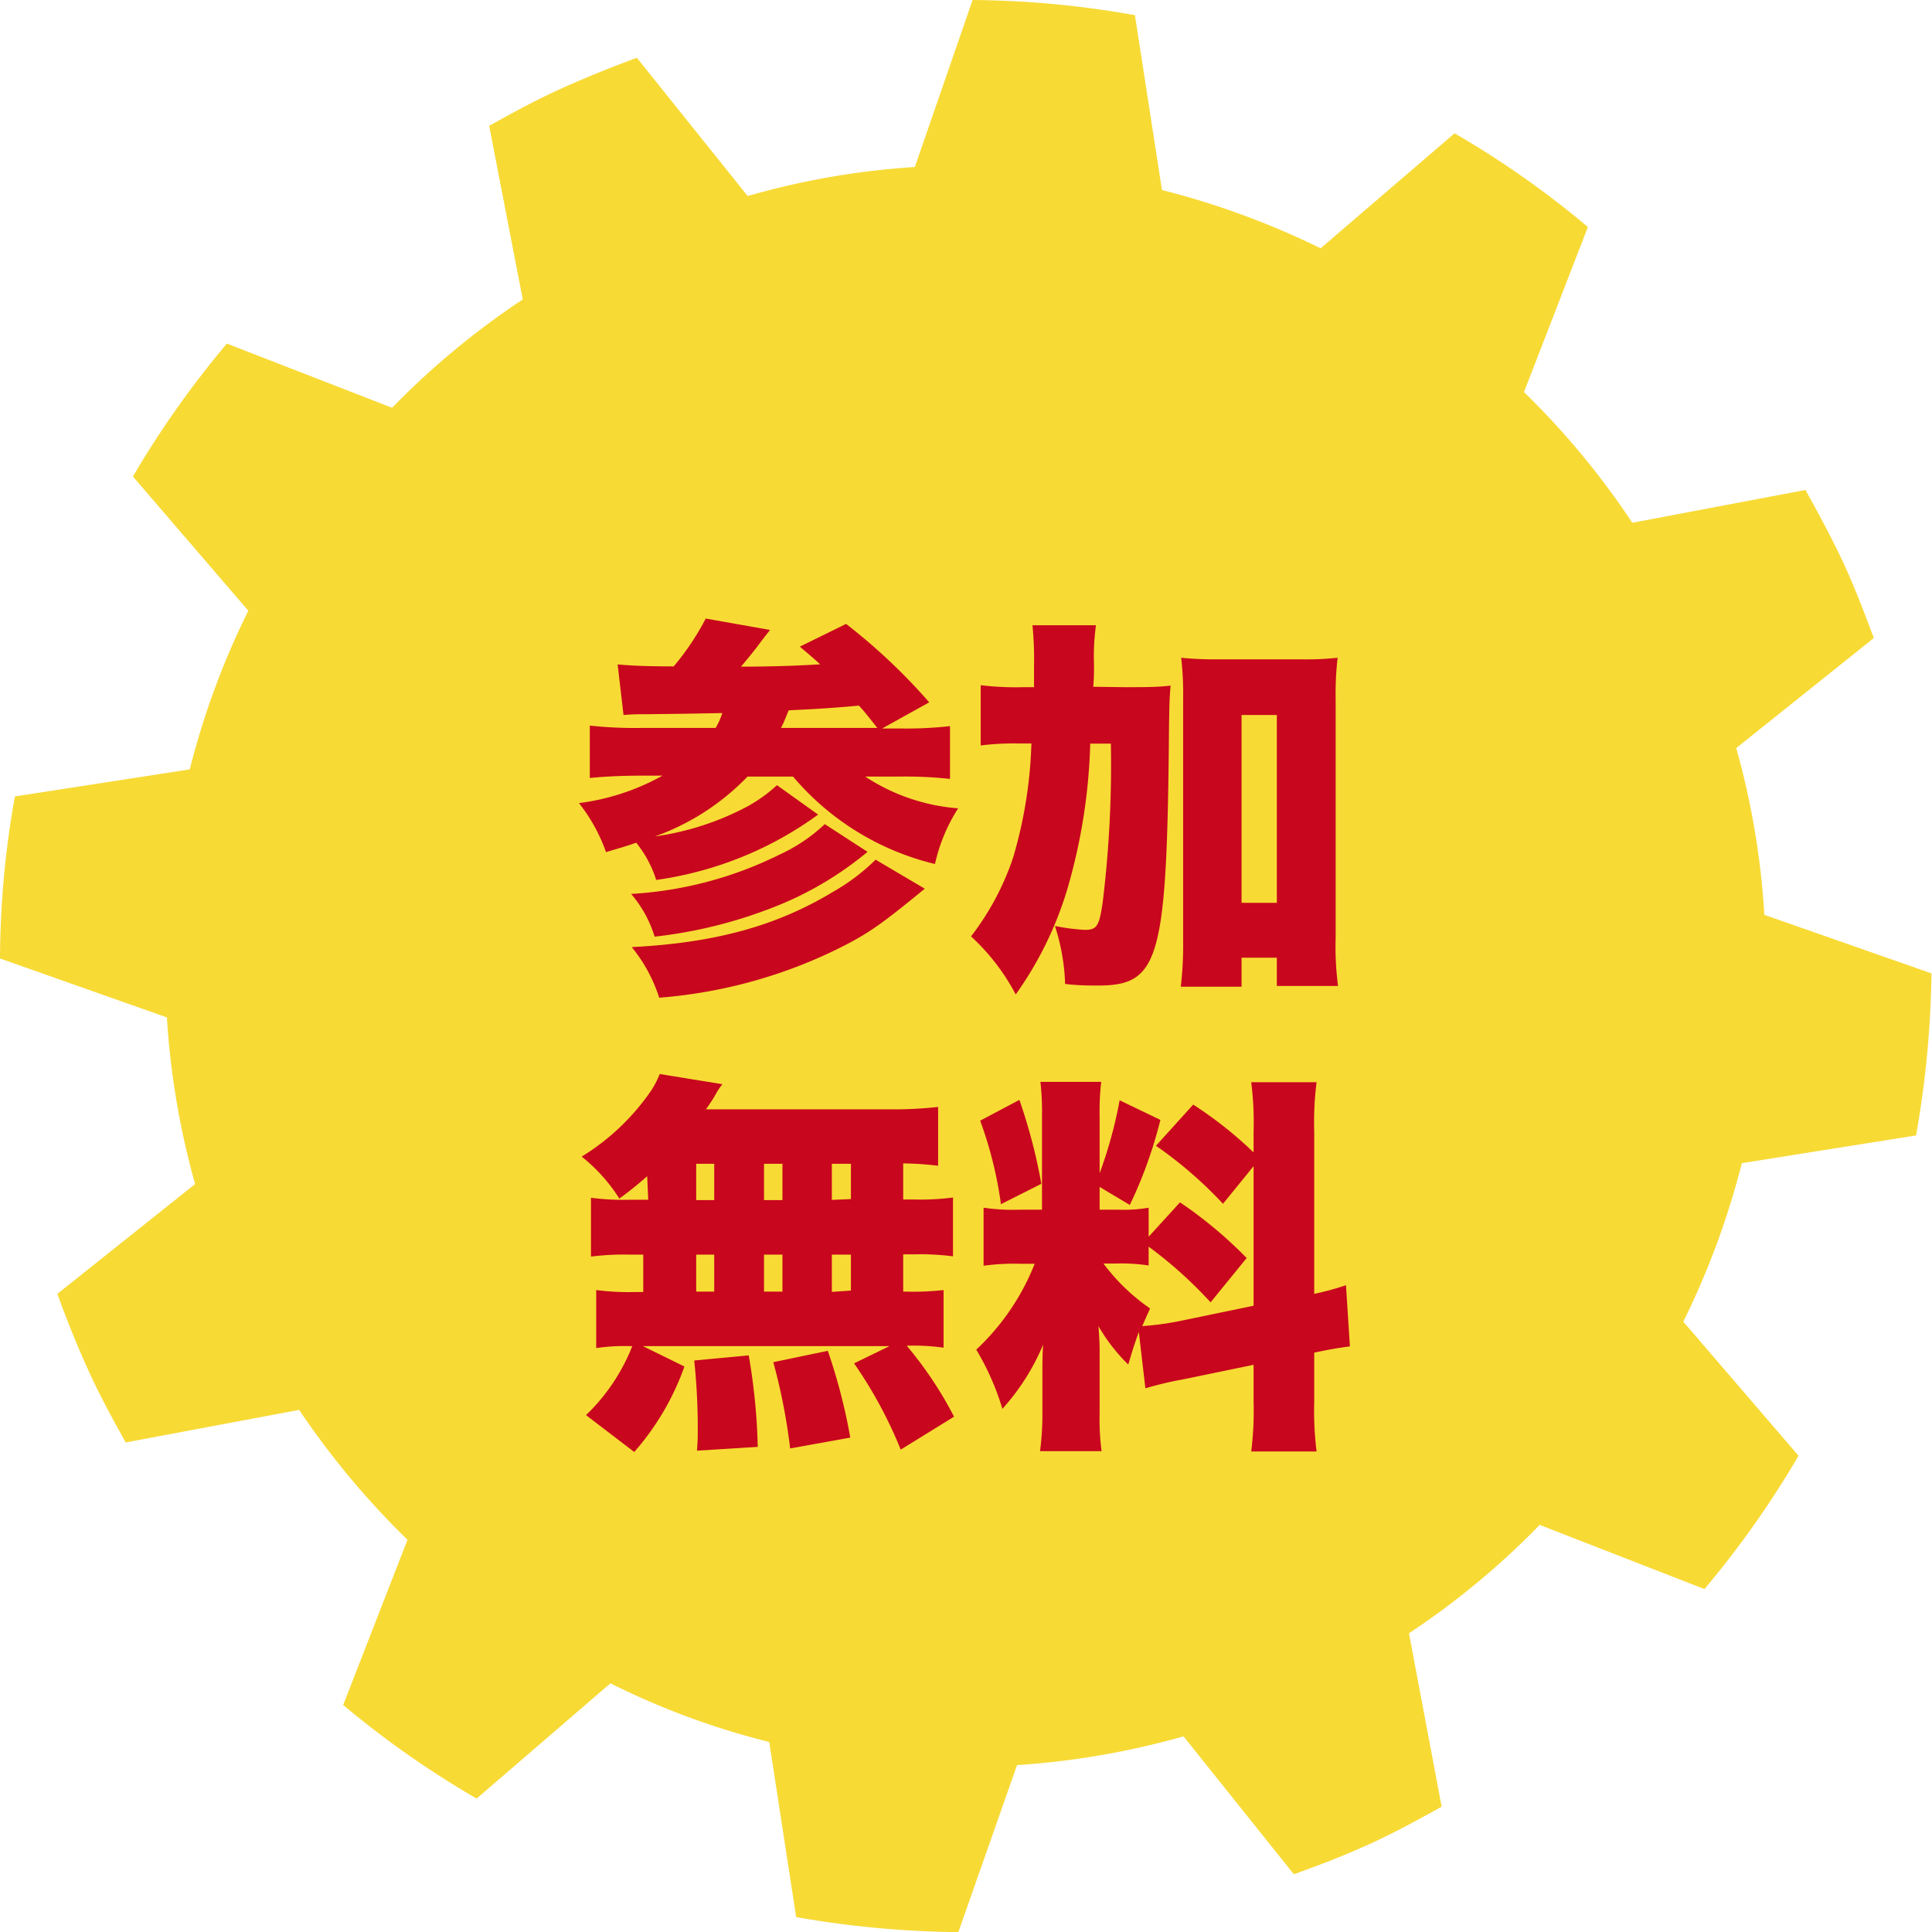
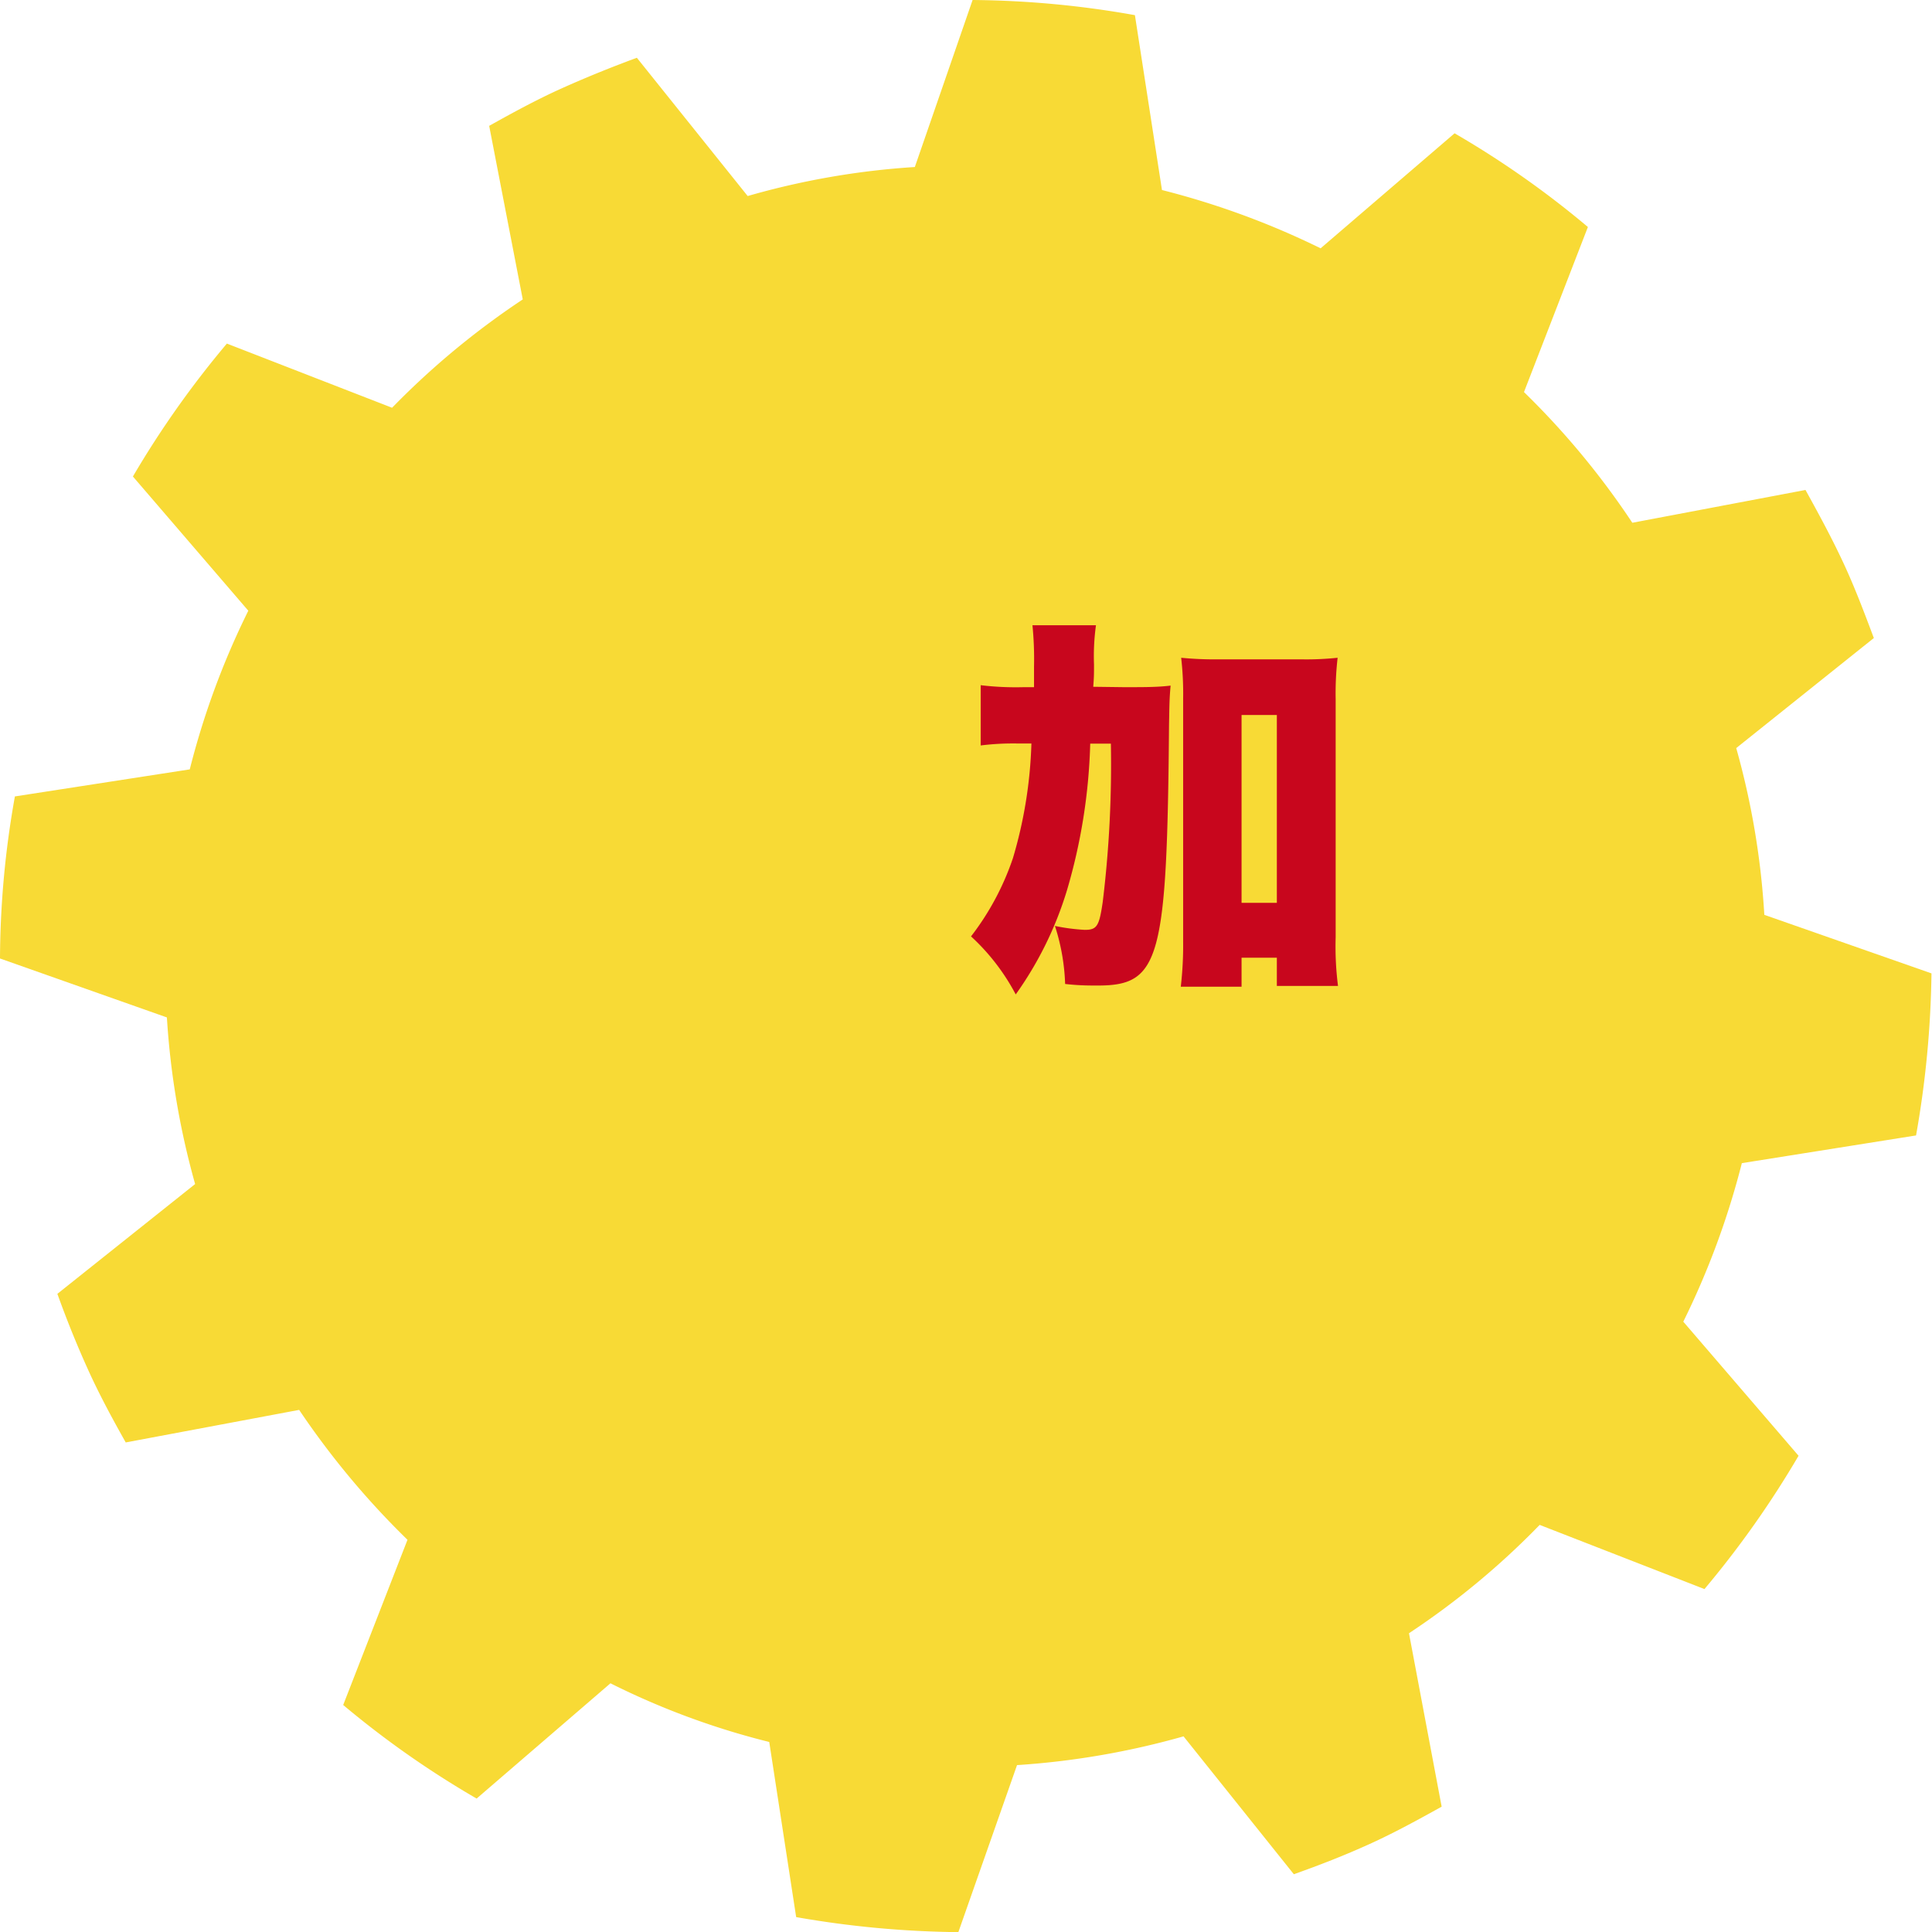
<svg xmlns="http://www.w3.org/2000/svg" viewBox="0 0 147.83 147.84">
  <defs>
    <style>.cls-1{fill:#f8da35;}.cls-2{fill:#c8061d;}</style>
  </defs>
  <title>p1_1</title>
  <g id="レイヤー_2" data-name="レイヤー 2">
    <g id="レイヤー_1-2" data-name="レイヤー 1">
      <path class="cls-1" d="M132.85,57.24A60.17,60.17,0,0,1,135,70l12.79,4.48a76.15,76.15,0,0,1-1.18,12.4L133.28,89a61.7,61.7,0,0,1-4.48,12.13l8.82,10.26a74.08,74.08,0,0,1-7.2,10.2l-12.61-4.91a60.15,60.15,0,0,1-10,8.29l2.5,13.27c-1.8,1-3.62,2-5.54,2.87S101,142.7,99,143.41l-8.44-10.55a61.17,61.17,0,0,1-12.74,2.2l-4.49,12.78a75.77,75.77,0,0,1-12.41-1.15l-2.06-13.4a58.73,58.73,0,0,1-12.15-4.49l-10.24,8.82a72.12,72.12,0,0,1-10.21-7.16l4.92-12.64a63,63,0,0,1-8.29-9.94L9.62,110.37c-1-1.78-2-3.62-2.87-5.54S5.11,101,4.39,99L14.93,90.6a61,61,0,0,1-2.16-12.75L0,73.34a71.5,71.5,0,0,1,1.14-12.4l13.38-2.07A60.81,60.81,0,0,1,19,46.73L10.17,36.46a73.38,73.38,0,0,1,7.19-10.17L30,31.2a61.23,61.23,0,0,1,10-8.29L37.43,9.63c1.79-1,3.62-2,5.53-2.86s3.85-1.64,5.77-2.35L57.21,15A59.7,59.7,0,0,1,70,12.78L74.42,0A73.47,73.47,0,0,1,86.84,1.16l2.07,13.38A62,62,0,0,1,101.05,19l10.25-8.8a71.53,71.53,0,0,1,10.2,7.17L116.61,30a61.24,61.24,0,0,1,8.29,10l13.25-2.51c1,1.81,2,3.65,2.89,5.56s1.61,3.83,2.34,5.77Z" />
-       <path class="cls-2" d="M57.2,59.42A18.51,18.51,0,0,1,50.12,64,21.37,21.37,0,0,0,57.2,61.7a11.52,11.52,0,0,0,2.25-1.62l3.15,2.25a27.31,27.31,0,0,1-5.25,3,27.6,27.6,0,0,1-7.14,2,8.66,8.66,0,0,0-1.53-2.85c-.66.24-1.2.39-2.31.72a13,13,0,0,0-2.07-3.75,17.68,17.68,0,0,0,6.39-2.1H49c-1.29,0-2.73.06-3.87.18V55.52A31.61,31.61,0,0,0,49,55.7h5.76a5.69,5.69,0,0,0,.51-1.14c-3.09.06-3.09.06-6,.09-.48,0-.84,0-1.56.06l-.45-3.87c1,.09,2.19.15,4.29.15A20,20,0,0,0,54,47.33l4.92.87-.63.81c-.57.78-1,1.29-1.59,2,2,0,4.2-.06,6.06-.18-.54-.48-.81-.72-1.56-1.35l3.54-1.74a45,45,0,0,1,6.36,6l-3.6,2h1.32a29.73,29.73,0,0,0,3.87-.18V59.6a31.4,31.4,0,0,0-3.78-.18H66.2a15,15,0,0,0,7.11,2.43,13.28,13.28,0,0,0-1.77,4.26,20.5,20.5,0,0,1-10.86-6.69Zm9.18,5.76a25.92,25.92,0,0,1-6.6,4,35.68,35.68,0,0,1-9.69,2.49,9.05,9.05,0,0,0-1.8-3.27,29.31,29.31,0,0,0,11.34-3,12.81,12.81,0,0,0,3.48-2.34ZM70.76,68c-3.54,2.91-4.47,3.54-7,4.77a37.58,37.58,0,0,1-13.32,3.57,11.84,11.84,0,0,0-2.1-3.87c6.39-.33,11.1-1.62,15.45-4.26A15.55,15.55,0,0,0,67,65.78ZM67.13,55.7c-1-1.26-1-1.26-1.41-1.71-1.56.15-3.33.27-5.37.36-.27.63-.39,1-.6,1.35Z" />
      <path class="cls-2" d="M86,52.58c1.65,0,2.58,0,3.57-.12-.09,1-.09,1.44-.12,3-.15,18-.69,19.95-5.46,19.95-.66,0-1.44,0-2.49-.12a16.05,16.05,0,0,0-.78-4.44,15.3,15.3,0,0,0,2.28.3c.93,0,1.11-.27,1.38-2.16A86.64,86.64,0,0,0,85,56.9H83.42a43.67,43.67,0,0,1-1.77,11.19,27.34,27.34,0,0,1-3.93,8,16.44,16.44,0,0,0-3.42-4.44,20.58,20.58,0,0,0,3.21-6,34.2,34.2,0,0,0,1.41-8.76h-1a19.87,19.87,0,0,0-2.88.15V52.43a22.73,22.73,0,0,0,3.3.15h.78V51A26.11,26.11,0,0,0,79,47.84h4.86a17.14,17.14,0,0,0-.15,3c0,.72,0,1-.06,1.71ZM95,75.5H90.35A27.72,27.72,0,0,0,90.53,72V53.48a24.33,24.33,0,0,0-.15-3.15,25.38,25.38,0,0,0,2.82.12h6.33a22.76,22.76,0,0,0,2.82-.12,23.78,23.78,0,0,0-.15,3.15V71.72a23.64,23.64,0,0,0,.18,3.72H97.7V73.28H95Zm0-6.42H97.7V54.71H95Z" />
-       <path class="cls-2" d="M49.52,90a27.05,27.05,0,0,1-2.13,1.71,13,13,0,0,0-2.88-3.21,17.69,17.69,0,0,0,5.28-5,7,7,0,0,0,.69-1.32l4.8.78a4.64,4.64,0,0,0-.54.81c-.18.33-.45.72-.72,1.11H67.94a30.81,30.81,0,0,0,3.84-.18v4.5a23.39,23.39,0,0,0-2.67-.18v2.76h.81a19.23,19.23,0,0,0,3-.15v4.5a19.47,19.47,0,0,0-3-.15h-.81v2.85h.24a20.35,20.35,0,0,0,2.85-.12v4.41a16.46,16.46,0,0,0-2.82-.15A29.22,29.22,0,0,1,73,108.4l-4.08,2.52a33.46,33.46,0,0,0-3.57-6.6L68.06,103H49.19l3.18,1.56a20.05,20.05,0,0,1-3.84,6.54l-3.69-2.82A14.87,14.87,0,0,0,48.38,103h-.24a14.48,14.48,0,0,0-2.52.15V98.71a18.76,18.76,0,0,0,3,.15h.6V96h-1a20,20,0,0,0-3,.15v-4.5a19.23,19.23,0,0,0,3,.15h1.38Zm3.81,21c.06-.81.06-1,.06-1.62a49.31,49.31,0,0,0-.27-5.28l4.17-.39a46.76,46.76,0,0,1,.69,7Zm-.06-19.17h1.38V89.05H53.27Zm0,7h1.38V96H53.27Zm5.19-7h1.41V89.05H58.46Zm0,7h1.41V96H58.46Zm2,12a45.14,45.14,0,0,0-1.29-6.6l4.17-.87A43.4,43.4,0,0,1,65.06,110Zm4.65-19.08V89.05H63.65v2.76Zm0,7V96H63.65v2.85Z" />
-       <path class="cls-2" d="M87.14,101.92c-.33.9-.48,1.38-.81,2.49a13.65,13.65,0,0,1-2.28-2.94,23.41,23.41,0,0,1,.09,2.34v4.32a18.37,18.37,0,0,0,.15,2.91H79.58a21.32,21.32,0,0,0,.18-3v-2.7c0-1.08,0-1.74.06-2.46a17.21,17.21,0,0,1-3.12,4.92,19.85,19.85,0,0,0-2-4.53,18.11,18.11,0,0,0,4.47-6.57H78.08a17.12,17.12,0,0,0-2.82.15V92.41a15.43,15.43,0,0,0,2.79.15h1.68V85.45a20.71,20.71,0,0,0-.12-2.67h4.65a19.33,19.33,0,0,0-.12,2.64v4.35a33.57,33.57,0,0,0,1.53-5.58l3.12,1.5a34,34,0,0,1-2.34,6.51l-2.31-1.38v1.74h1.41a11,11,0,0,0,2.34-.15v2.22L90.29,92a32.72,32.72,0,0,1,5.1,4.26l-2.76,3.39a32.52,32.52,0,0,0-4.74-4.26v1.44a13.74,13.74,0,0,0-2.46-.15h-1A15.37,15.37,0,0,0,88,100.12c-.3.66-.39.87-.6,1.35a22.93,22.93,0,0,0,2.73-.36l5.79-1.2V89.23l-2.34,2.88a31.78,31.78,0,0,0-5.13-4.44l2.85-3.15a30.47,30.47,0,0,1,4.62,3.66V86.59a24.27,24.27,0,0,0-.18-3.78h5a24.27,24.27,0,0,0-.18,3.78V99a20.62,20.62,0,0,0,2.43-.66l.3,4.68c-.69.09-1.47.21-2.73.48v3.75a25,25,0,0,0,.18,3.81h-5a25.39,25.39,0,0,0,.18-3.84v-2.79l-5.37,1.11a26.77,26.77,0,0,0-2.91.69ZM78,84.16a41.69,41.69,0,0,1,1.68,6.42l-3.09,1.56A30.49,30.49,0,0,0,75,85.75Z" />
    </g>
  </g>
</svg>